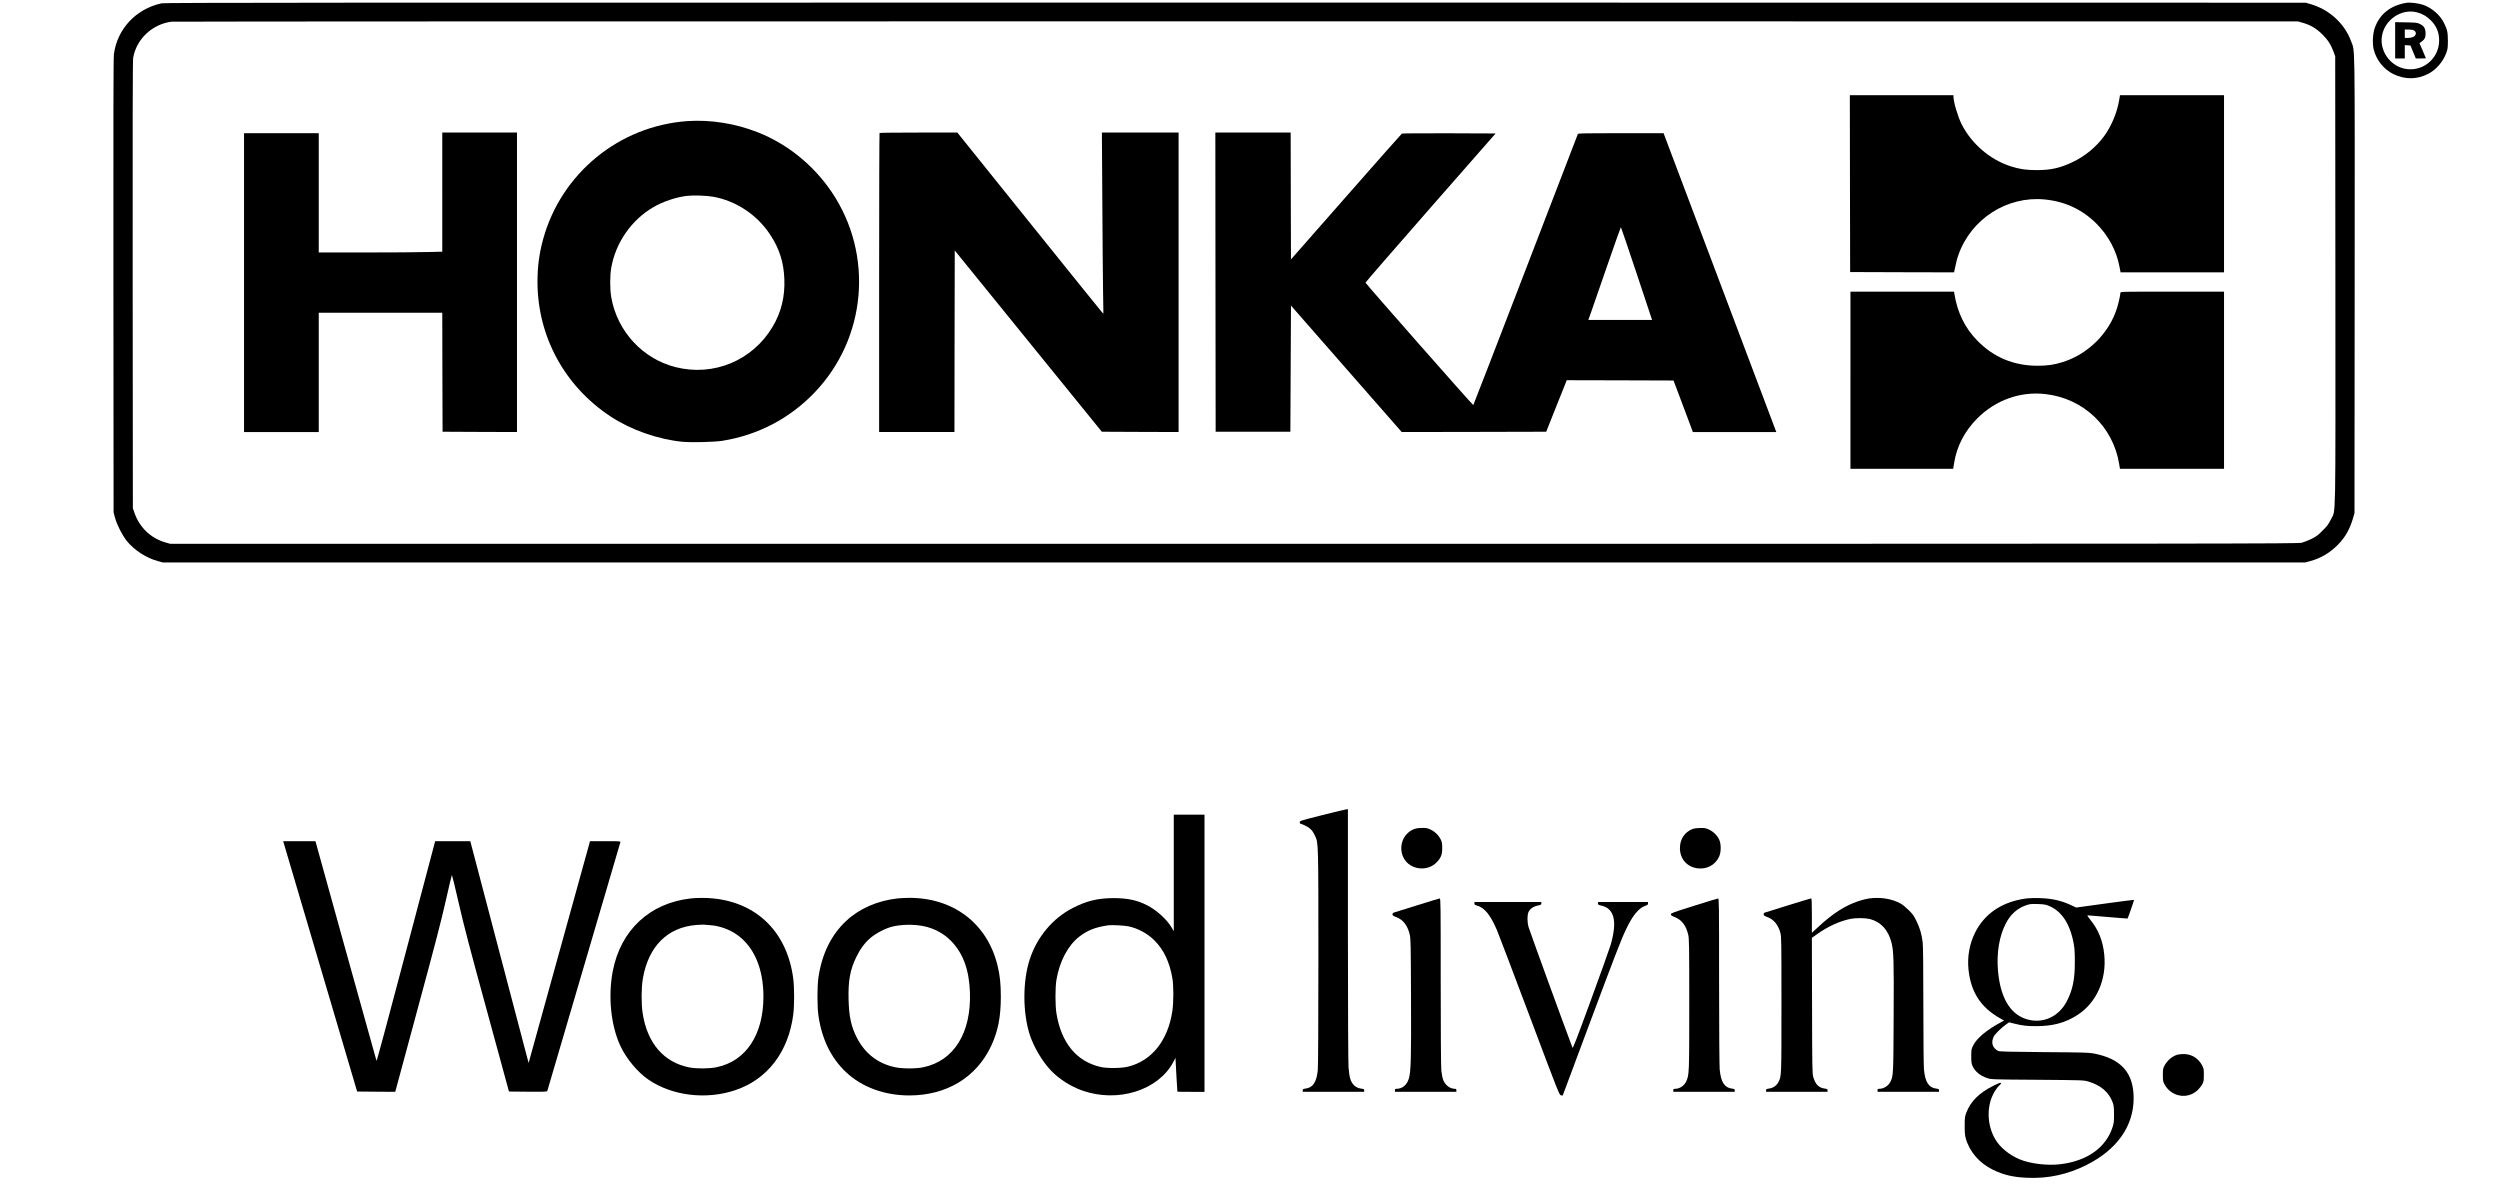
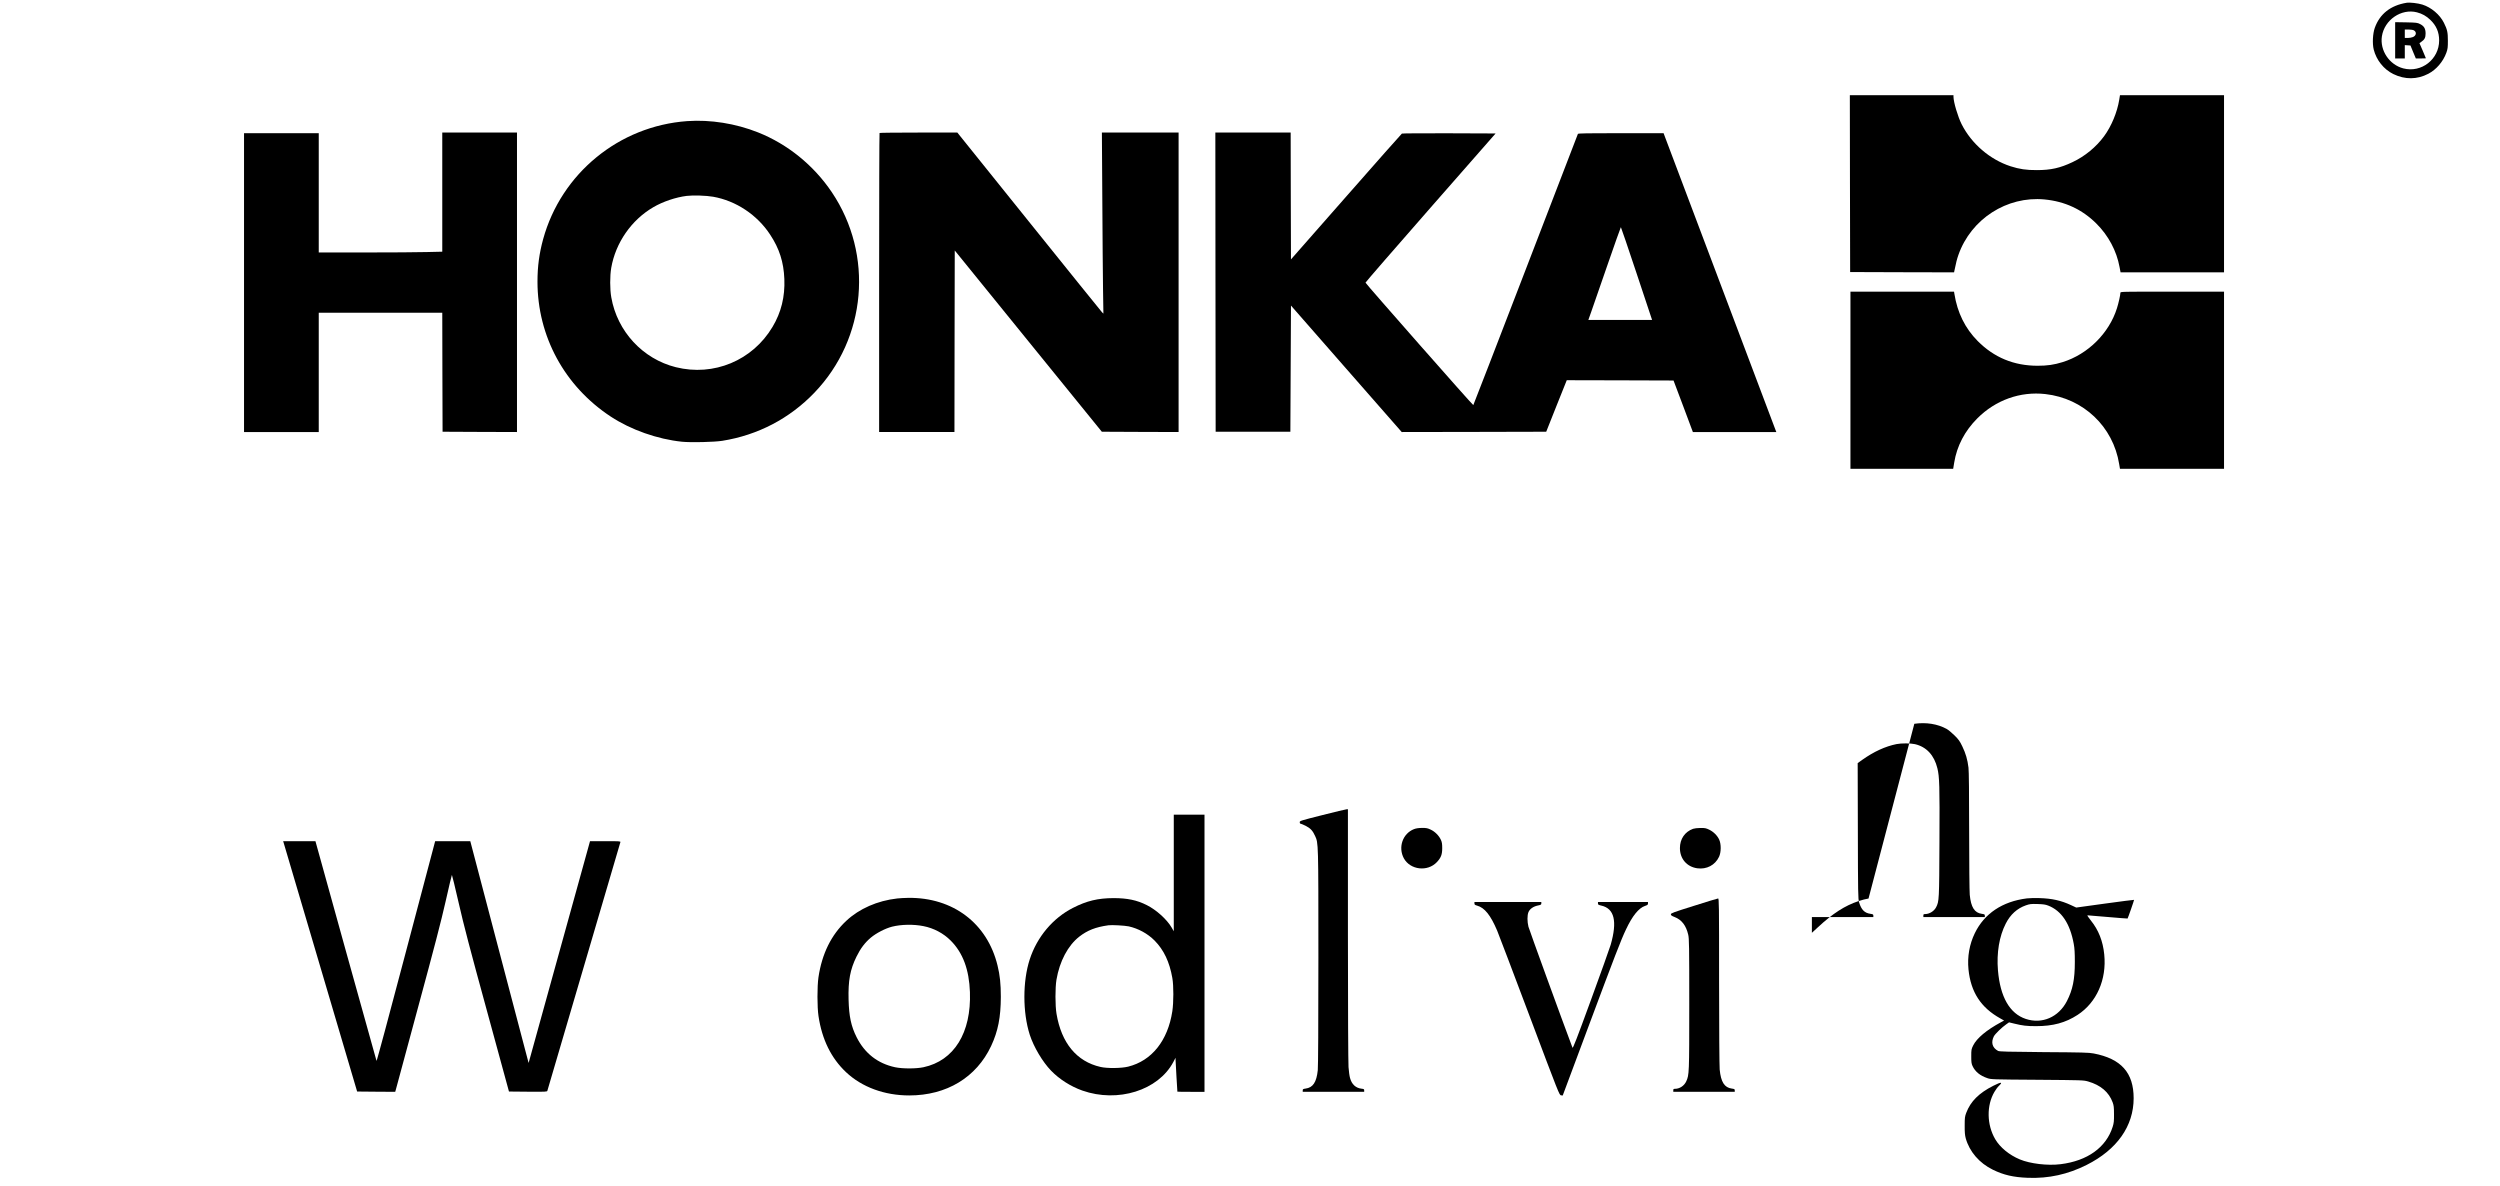
<svg xmlns="http://www.w3.org/2000/svg" version="1.0" width="4149pt" height="1968pt" viewBox="0 0 4149 1968" preserveAspectRatio="xMidYMid meet">
  <g transform="translate(0,1968) scale(0.1,-0.1)" fill="#000000" stroke="none">
-     <path d="M2681 19625 c-425 -93 -736 -425 -791 -846 -8 -60 -10 -1178 -8 -3844 l3 -3760 23 -85 c33 -121 119 -290 195 -386 122 -153 324 -284 517 -336 l85 -23 17775 0 17775 0 82 22 c177 47 330 137 463 273 124 126 199 260 253 448 l22 77 3 3790 c2 4178 7 3857 -59 4039 -106 294 -362 528 -674 618 l-80 23 -17760 2 c-15108 1 -17770 -1 -17824 -12z m35532 -322 c131 -37 230 -96 328 -193 92 -91 143 -170 188 -293 l26 -72 3 -3723 c2 -4167 9 -3789 -74 -3960 -39 -81 -60 -110 -138 -187 -77 -79 -105 -99 -186 -139 -52 -25 -124 -54 -160 -63 -62 -17 -933 -18 -17720 -18 l-17655 0 -80 23 c-242 70 -428 247 -512 487 l-28 80 -3 3705 c-2 2667 0 3723 8 3770 53 310 315 558 634 600 33 4 7988 7 17676 6 l17615 -1 78 -22z" />
    <path d="M30702 16633 l3 -1468 862 -3 863 -2 4 22 c30 147 43 195 68 268 210 596 804 979 1428 920 338 -32 625 -165 861 -400 201 -200 336 -454 385 -721 l17 -89 858 0 859 0 0 1470 0 1470 -864 0 -863 0 -12 -75 c-34 -209 -130 -440 -251 -605 -132 -180 -319 -334 -523 -430 -206 -98 -361 -133 -592 -133 -178 -1 -289 16 -439 64 -343 112 -647 374 -811 698 -63 126 -134 366 -135 454 l0 27 -860 0 -860 0 2 -1467z" />
    <path d="M11405 17670 c-1131 -81 -2091 -868 -2391 -1959 -65 -238 -94 -453 -94 -706 0 -906 449 -1734 1215 -2238 334 -220 776 -376 1183 -418 146 -15 532 -6 667 15 591 94 1118 369 1530 798 868 903 988 2290 290 3328 -301 447 -734 798 -1225 993 -373 148 -788 214 -1175 187z m430 -1255 c380 -67 732 -301 947 -630 152 -230 224 -455 235 -735 12 -294 -52 -554 -196 -795 -332 -558 -976 -826 -1605 -669 -549 137 -973 595 -1071 1159 -24 133 -24 356 -1 490 72 415 334 794 698 1006 158 93 375 166 555 188 104 13 326 6 438 -14z" />
    <path d="M7340 16492 l0 -989 -257 -6 c-141 -4 -602 -7 -1025 -7 l-768 0 0 990 0 990 -620 0 -620 0 0 -2480 0 -2480 620 0 620 0 0 990 0 990 1025 0 1025 0 2 -987 3 -988 618 -3 617 -2 0 2485 0 2485 -620 0 -620 0 0 -988z" />
    <path d="M14597 17473 c-4 -3 -7 -1122 -7 -2485 l0 -2478 625 0 625 0 2 1506 3 1507 1220 -1504 1221 -1504 637 -3 637 -2 0 2485 0 2485 -636 0 -637 0 7 -1102 c3 -607 9 -1283 12 -1503 l6 -400 -25 25 c-13 14 -559 690 -1212 1503 l-1187 1477 -642 0 c-354 0 -646 -3 -649 -7z" />
    <path d="M20172 14998 l3 -2483 620 0 620 0 5 1047 5 1047 919 -1050 919 -1049 1199 2 1199 3 170 428 171 427 886 -2 886 -3 161 -427 160 -428 692 0 693 0 -11 28 c-14 36 -1811 4800 -1839 4875 l-21 57 -709 0 c-557 0 -709 -3 -713 -12 -2 -7 -393 -1021 -867 -2253 -474 -1232 -865 -2244 -869 -2248 -7 -7 -1781 2009 -1789 2032 -2 5 483 564 1078 1243 l1081 1233 -771 3 c-425 1 -777 -1 -784 -5 -8 -5 -425 -476 -927 -1048 l-914 -1040 -3 1053 -2 1052 -625 0 -625 0 2 -2482z m6990 142 l256 -770 -529 0 -529 0 49 138 c26 75 146 422 267 770 120 347 221 632 224 632 3 0 121 -346 262 -770z" />
    <path d="M30710 13370 l0 -1470 853 0 852 0 17 103 c45 276 175 524 383 733 304 305 713 451 1130 404 631 -71 1125 -539 1225 -1163 l13 -77 863 0 864 0 0 1470 0 1470 -860 0 c-859 0 -860 0 -860 -20 0 -35 -30 -170 -57 -255 -130 -415 -483 -765 -903 -895 -141 -44 -254 -60 -414 -60 -393 0 -723 137 -995 411 -208 210 -336 469 -386 782 l-6 37 -859 0 -860 0 0 -1470z" />
    <path d="M39940 19634 c-267 -44 -445 -185 -528 -416 -34 -95 -42 -262 -18 -359 44 -176 167 -330 326 -408 193 -94 393 -93 581 5 132 69 244 200 298 347 23 64 26 87 26 202 0 140 -10 184 -66 297 -68 136 -209 255 -357 302 -74 23 -210 39 -262 30z m173 -159 c85 -22 154 -61 219 -123 101 -96 148 -205 148 -343 0 -313 -294 -542 -595 -464 -232 61 -391 298 -355 533 42 273 323 465 583 397z" />
    <path d="M39750 19011 l0 -301 80 0 80 0 0 111 0 110 47 -3 47 -3 44 -107 45 -108 83 0 c46 0 84 1 84 3 0 2 -24 59 -53 127 l-54 124 30 21 c55 37 72 70 72 138 0 81 -24 123 -90 157 -47 24 -60 25 -232 29 l-183 3 0 -301z m309 166 c51 -26 44 -88 -14 -112 -19 -8 -57 -15 -85 -15 l-50 0 0 70 0 70 63 0 c34 0 73 -6 86 -13z" />
    <path d="M21948 6153 c-365 -92 -378 -96 -378 -119 0 -14 6 -24 14 -24 7 0 45 -16 84 -35 79 -40 118 -81 157 -168 55 -120 55 -98 55 -2022 0 -1101 -4 -1806 -10 -1865 -21 -201 -80 -290 -202 -306 -42 -6 -48 -10 -48 -30 l0 -24 510 0 510 0 0 24 c0 20 -6 24 -44 28 -97 11 -163 73 -191 178 -9 30 -20 111 -25 180 -5 73 -10 981 -10 2203 l0 2077 -22 -1 c-13 0 -193 -44 -400 -96z" />
    <path d="M19480 5193 l0 -968 -37 64 c-78 133 -253 291 -411 370 -164 83 -324 116 -552 116 -259 -1 -444 -45 -673 -162 -334 -170 -596 -482 -717 -853 -119 -365 -119 -881 0 -1253 66 -203 212 -449 353 -595 137 -142 327 -263 520 -331 588 -207 1259 3 1509 473 l37 71 1 -40 c0 -22 7 -148 15 -280 8 -132 15 -241 15 -242 0 -2 101 -3 225 -3 l225 0 0 2300 0 2300 -255 0 -255 0 0 -967z m-748 -887 c158 -35 315 -120 429 -235 153 -155 248 -353 295 -621 23 -127 22 -406 0 -553 -75 -488 -341 -821 -733 -919 -112 -28 -348 -31 -459 -5 -396 90 -649 397 -730 882 -23 135 -23 434 -1 565 52 307 190 567 378 715 137 106 271 159 484 189 56 8 270 -4 337 -18z" />
    <path d="M23467 5920 c-188 -73 -267 -302 -169 -484 106 -194 394 -228 548 -64 69 74 89 125 89 233 0 71 -5 100 -22 137 -31 69 -99 137 -168 169 -52 25 -72 29 -145 29 -58 -1 -100 -7 -133 -20z" />
    <path d="M28098 5925 c-137 -50 -218 -169 -218 -320 0 -177 114 -310 287 -335 156 -22 297 52 362 190 36 76 37 210 3 285 -31 68 -95 132 -167 166 -52 25 -71 29 -145 28 -47 0 -102 -7 -122 -14z" />
    <path d="M4706 5698 c4 -13 280 -948 614 -2078 l607 -2055 316 -3 316 -2 12 42 c6 24 172 637 368 1363 271 999 382 1426 457 1757 54 241 101 438 104 438 3 0 54 -210 113 -467 84 -369 184 -750 471 -1798 l363 -1330 316 -3 c294 -2 316 -1 321 15 3 10 276 938 606 2063 330 1125 603 2053 606 2063 5 16 -11 17 -249 17 l-255 0 -46 -167 c-26 -93 -255 -921 -510 -1841 l-463 -1673 -55 208 c-30 114 -248 943 -484 1840 l-429 1633 -291 0 -292 0 -19 -72 c-11 -40 -228 -864 -484 -1830 -255 -967 -466 -1752 -470 -1745 -3 6 -233 830 -510 1829 l-504 1818 -268 0 -268 0 7 -22z" />
-     <path d="M11460 4769 c-678 -77 -1159 -526 -1290 -1204 -81 -422 -32 -904 126 -1244 99 -211 286 -436 466 -559 393 -268 953 -337 1436 -176 536 178 887 634 967 1257 19 153 19 441 0 594 -98 761 -591 1258 -1324 1332 -118 13 -272 12 -381 0z m335 -444 c146 -10 318 -73 438 -159 284 -202 437 -564 437 -1028 -1 -631 -290 -1068 -775 -1169 -119 -26 -327 -27 -449 -5 -427 81 -705 402 -781 903 -24 156 -22 424 4 574 93 534 407 849 886 888 50 4 108 6 130 5 22 -2 72 -6 110 -9z" />
    <path d="M14890 4769 c-328 -37 -629 -169 -844 -370 -251 -234 -405 -548 -463 -939 -22 -154 -22 -492 1 -644 58 -388 210 -697 457 -930 263 -248 638 -386 1049 -386 620 0 1114 299 1359 821 115 246 160 478 161 816 0 211 -15 359 -55 520 -170 700 -739 1131 -1482 1122 -59 -1 -142 -5 -183 -10z m435 -459 c171 -33 333 -119 453 -240 202 -202 306 -481 319 -856 24 -674 -263 -1138 -772 -1246 -124 -26 -346 -26 -470 0 -288 62 -503 229 -639 499 -91 181 -126 345 -133 623 -8 316 25 498 132 715 66 134 138 230 236 313 89 75 241 154 354 183 152 38 355 42 520 9z" />
-     <path d="M31010 4768 c-36 -5 -111 -24 -167 -43 -226 -76 -424 -203 -670 -431 l-103 -95 0 285 c0 228 -3 286 -13 286 -7 0 -179 -52 -382 -115 -204 -64 -378 -118 -387 -121 -11 -3 -18 -15 -18 -28 0 -19 10 -27 59 -45 108 -39 179 -124 218 -261 17 -61 18 -129 18 -1195 0 -1220 1 -1186 -53 -1288 -31 -57 -86 -94 -155 -103 -41 -6 -47 -10 -47 -30 l0 -24 510 0 510 0 0 24 c0 20 -6 24 -47 30 -99 13 -153 68 -190 192 -16 55 -18 144 -20 1184 l-3 1125 72 52 c196 139 386 226 573 264 79 16 236 15 305 -1 191 -44 320 -183 373 -401 34 -140 39 -285 34 -1215 -4 -975 -5 -993 -56 -1092 -33 -64 -111 -112 -182 -112 -24 0 -29 -4 -29 -25 l0 -25 510 0 510 0 0 24 c0 21 -6 24 -49 30 -122 16 -181 109 -201 316 -5 52 -10 529 -10 1060 0 614 -4 996 -11 1050 -16 134 -46 236 -101 350 -43 90 -62 117 -132 186 -44 44 -103 92 -130 107 -151 83 -340 113 -536 85z" />
+     <path d="M31010 4768 c-36 -5 -111 -24 -167 -43 -226 -76 -424 -203 -670 -431 l-103 -95 0 285 l0 -24 510 0 510 0 0 24 c0 20 -6 24 -47 30 -99 13 -153 68 -190 192 -16 55 -18 144 -20 1184 l-3 1125 72 52 c196 139 386 226 573 264 79 16 236 15 305 -1 191 -44 320 -183 373 -401 34 -140 39 -285 34 -1215 -4 -975 -5 -993 -56 -1092 -33 -64 -111 -112 -182 -112 -24 0 -29 -4 -29 -25 l0 -25 510 0 510 0 0 24 c0 21 -6 24 -49 30 -122 16 -181 109 -201 316 -5 52 -10 529 -10 1060 0 614 -4 996 -11 1050 -16 134 -46 236 -101 350 -43 90 -62 117 -132 186 -44 44 -103 92 -130 107 -151 83 -340 113 -536 85z" />
    <path d="M33636 4770 c-404 -51 -703 -251 -861 -575 -90 -184 -127 -393 -106 -604 38 -376 206 -634 529 -813 l62 -35 -52 -28 c-239 -129 -402 -265 -461 -385 -30 -61 -32 -70 -32 -180 0 -96 3 -122 21 -161 44 -95 125 -161 247 -202 60 -21 84 -22 827 -27 753 -6 766 -6 844 -28 208 -60 345 -176 408 -348 18 -49 22 -82 22 -194 1 -115 -2 -146 -22 -210 -108 -343 -419 -566 -865 -621 -214 -27 -506 8 -677 80 -175 73 -328 199 -408 336 -140 239 -145 561 -12 785 21 36 54 81 74 99 70 68 39 68 -92 2 -239 -121 -378 -259 -450 -449 -23 -61 -26 -81 -26 -212 -1 -110 4 -161 17 -210 62 -223 226 -413 451 -523 178 -87 340 -125 581 -134 346 -13 663 57 975 214 505 254 780 645 780 1107 0 424 -208 656 -665 743 -78 15 -189 18 -825 22 -596 5 -740 9 -760 20 -96 52 -121 140 -70 242 21 40 134 150 205 199 l47 33 87 -21 c138 -34 207 -42 361 -42 281 0 489 56 690 187 316 206 484 586 442 1003 -22 221 -95 406 -222 563 -50 62 -65 87 -53 86 10 0 162 -13 338 -28 176 -15 322 -27 324 -25 6 5 111 307 108 310 -2 2 -219 -26 -482 -62 l-478 -66 -86 40 c-168 78 -317 111 -526 117 -77 2 -171 0 -209 -5z m356 -119 c221 -86 363 -299 424 -636 14 -75 18 -150 18 -300 0 -290 -35 -460 -132 -650 -137 -266 -412 -385 -682 -295 -266 88 -425 364 -462 807 -24 291 22 565 129 774 77 152 189 253 334 304 67 23 86 25 194 22 95 -3 132 -8 177 -26z" />
-     <path d="M23530 4659 c-190 -60 -362 -114 -382 -119 -30 -9 -38 -16 -38 -34 0 -19 10 -27 59 -45 116 -42 191 -139 227 -292 16 -67 18 -164 21 -1028 5 -1030 -1 -1249 -37 -1364 -32 -105 -108 -167 -204 -167 -21 0 -26 -5 -26 -25 l0 -25 510 0 510 0 0 25 c0 19 -5 25 -22 25 -89 0 -172 67 -202 162 -9 30 -21 95 -26 144 -6 51 -10 684 -10 1472 0 1310 -1 1382 -17 1381 -10 0 -173 -50 -363 -110z" />
    <path d="M28113 4647 c-344 -108 -383 -122 -383 -141 0 -17 13 -26 62 -45 118 -46 190 -140 226 -294 15 -65 17 -176 17 -1152 0 -1155 -1 -1172 -50 -1281 -33 -73 -109 -124 -186 -124 -24 0 -29 -4 -29 -25 l0 -25 510 0 510 0 0 24 c0 21 -6 24 -49 30 -122 16 -181 109 -201 316 -5 54 -10 688 -10 1468 0 1300 -1 1372 -17 1371 -10 0 -190 -55 -400 -122z" />
    <path d="M24470 4686 c0 -19 8 -26 45 -36 124 -35 223 -158 332 -415 25 -60 268 -699 539 -1420 488 -1298 493 -1310 521 -1313 l28 -3 419 1123 c445 1192 547 1457 631 1633 105 224 212 356 315 390 42 14 50 21 50 41 l0 24 -415 0 -415 0 0 -23 c0 -21 8 -25 55 -36 218 -49 268 -260 156 -651 -17 -58 -165 -471 -328 -917 -236 -646 -299 -808 -306 -790 -172 456 -719 1961 -731 2008 -21 85 -21 187 0 240 22 54 80 95 155 111 51 10 59 15 59 35 l0 23 -555 0 -555 0 0 -24z" />
-     <path d="M36138 2177 c-87 -25 -170 -95 -216 -182 -24 -45 -27 -61 -27 -155 0 -95 3 -110 27 -155 109 -205 376 -256 543 -103 31 28 68 74 83 102 24 46 27 61 27 156 0 96 -3 110 -28 158 -61 115 -165 183 -291 189 -39 1 -92 -3 -118 -10z" />
  </g>
</svg>